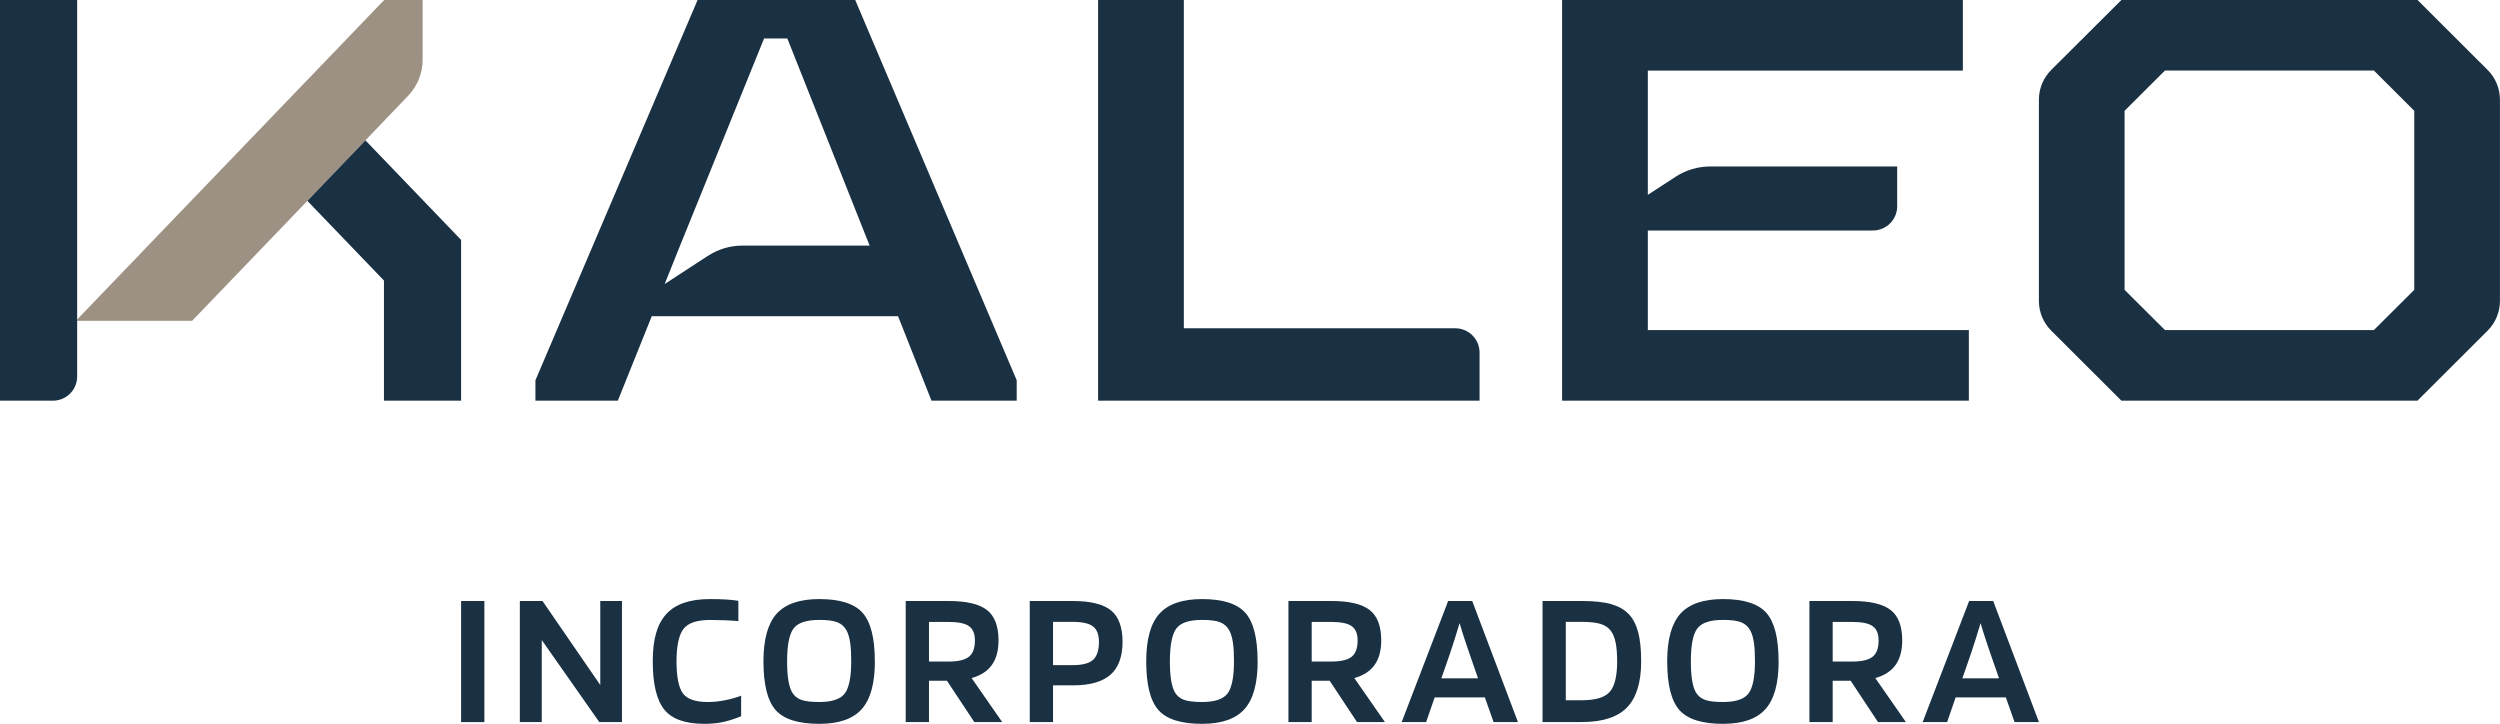
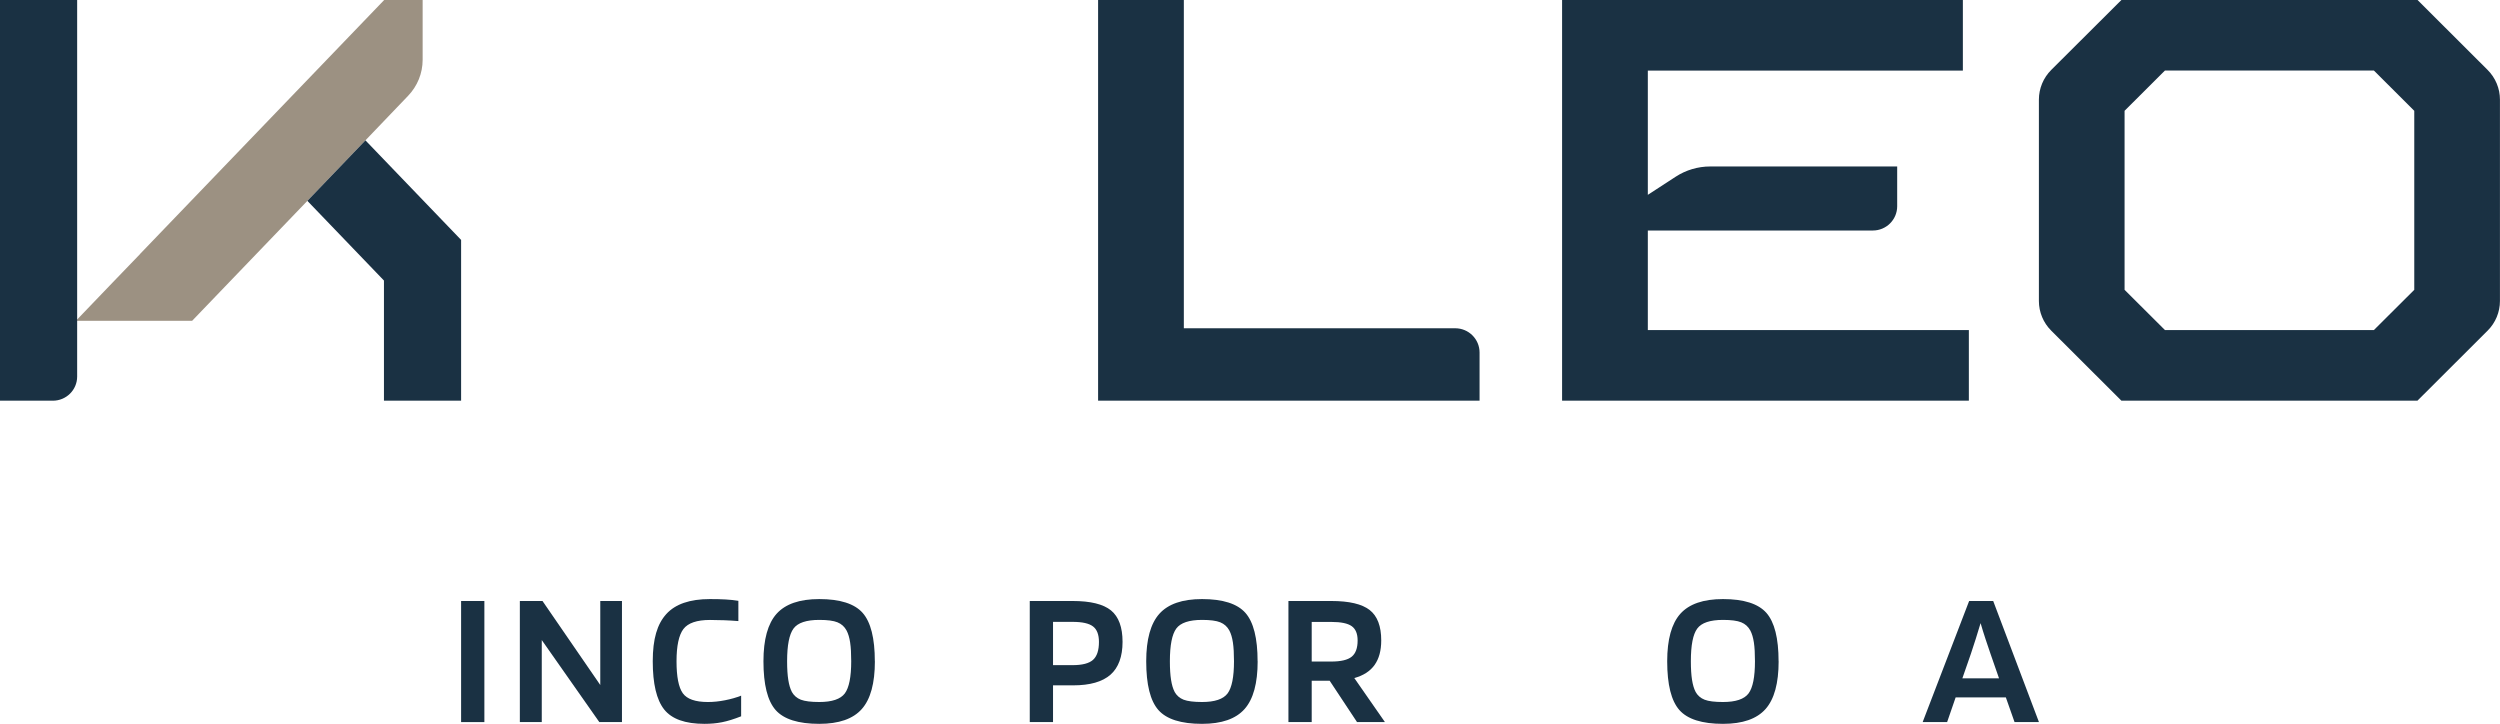
<svg xmlns="http://www.w3.org/2000/svg" width="411" height="119" viewBox="0 0 411 119" fill="none">
  <g clip-path="url(#clip0_1226_870)">
    <path d="M79.631 98.803V118.713H75.806V98.803H79.631Z" fill="#1A3143" />
    <path d="M102.251 98.803V118.713H98.528L89.066 105.224V118.713H85.463V98.803H89.186L98.685 112.616V98.803H102.251Z" fill="#1A3143" />
    <path d="M116.402 115.41C117.275 115.41 118.203 115.318 119.188 115.123C120.172 114.929 121.063 114.679 121.843 114.365V117.76C120.673 118.223 119.633 118.547 118.705 118.732C117.776 118.917 116.82 119 115.817 119C112.651 119 110.441 118.214 109.187 116.632C107.934 115.049 107.312 112.413 107.312 108.712C107.312 105.011 108.054 102.587 109.54 100.949C111.026 99.312 113.412 98.488 116.708 98.488C117.683 98.488 118.556 98.507 119.318 98.553C120.079 98.599 120.775 98.673 121.388 98.775V102.106C120.58 102.041 119.8 101.995 119.048 101.967C118.296 101.939 117.516 101.921 116.708 101.921C114.563 101.921 113.115 102.42 112.353 103.41C111.601 104.41 111.221 106.177 111.221 108.712C111.221 111.247 111.564 113.005 112.251 113.967C112.938 114.929 114.313 115.41 116.374 115.41H116.402Z" fill="#1A3143" />
    <path d="M143.831 108.712C143.831 112.329 143.116 114.948 141.677 116.567C140.247 118.186 137.907 119 134.685 119C131.24 119 128.853 118.241 127.516 116.733C126.179 115.216 125.511 112.551 125.511 108.712C125.511 105.113 126.235 102.513 127.674 100.903C129.123 99.293 131.453 98.488 134.685 98.488C138.102 98.488 140.479 99.247 141.816 100.755C143.153 102.272 143.822 104.918 143.822 108.712H143.831ZM130.163 113.726C130.506 114.337 130.998 114.772 131.658 115.031C132.317 115.281 133.329 115.41 134.685 115.41C136.783 115.41 138.185 114.938 138.891 113.995C139.587 113.051 139.94 111.293 139.94 108.712C139.94 107.463 139.885 106.436 139.764 105.631C139.643 104.826 139.448 104.169 139.179 103.66C138.835 103.022 138.343 102.578 137.684 102.309C137.025 102.041 136.031 101.912 134.694 101.912C132.568 101.912 131.156 102.383 130.451 103.336C129.754 104.289 129.401 106.075 129.401 108.703C129.401 109.952 129.466 110.979 129.596 111.783C129.726 112.588 129.912 113.236 130.172 113.717L130.163 113.726Z" fill="#1A3143" />
-     <path d="M152.726 111.922V118.713H148.9V98.803H155.939C158.891 98.803 160.999 99.302 162.262 100.292C163.525 101.282 164.156 102.948 164.156 105.279C164.156 106.954 163.794 108.295 163.061 109.322C162.327 110.349 161.222 111.062 159.727 111.469L164.76 118.704H160.173L155.679 111.913H152.717L152.726 111.922ZM160.275 105.288C160.275 104.187 159.95 103.401 159.3 102.938C158.65 102.476 157.536 102.245 155.939 102.245H152.726V108.758H155.939C157.536 108.758 158.65 108.49 159.3 107.962C159.95 107.435 160.275 106.547 160.275 105.298V105.288Z" fill="#1A3143" />
    <path d="M173.118 112.681V118.713H169.292V98.803H176.33C179.283 98.803 181.391 99.321 182.654 100.357C183.917 101.393 184.548 103.123 184.548 105.529C184.548 107.935 183.879 109.766 182.561 110.923C181.233 112.089 179.19 112.672 176.423 112.672H173.108L173.118 112.681ZM180.667 105.538C180.667 104.335 180.342 103.484 179.692 102.985C179.042 102.485 177.927 102.235 176.33 102.235H173.118V109.35H176.33C177.927 109.35 179.042 109.063 179.692 108.48C180.342 107.898 180.667 106.917 180.667 105.538Z" fill="#1A3143" />
    <path d="M206.759 108.712C206.759 112.329 206.044 114.948 204.604 116.567C203.165 118.186 200.834 119 197.612 119C194.168 119 191.781 118.241 190.444 116.733C189.107 115.216 188.438 112.551 188.438 108.712C188.438 105.113 189.163 102.513 190.602 100.903C192.051 99.293 194.381 98.488 197.612 98.488C201.029 98.488 203.407 99.247 204.744 100.755C206.081 102.272 206.749 104.918 206.749 108.712H206.759ZM193.09 113.726C193.434 114.337 193.926 114.772 194.585 115.031C195.245 115.281 196.257 115.41 197.612 115.41C199.711 115.41 201.113 114.938 201.819 113.995C202.515 113.051 202.868 111.293 202.868 108.712C202.868 107.463 202.812 106.436 202.692 105.631C202.571 104.826 202.376 104.169 202.107 103.66C201.763 103.022 201.271 102.578 200.612 102.309C199.952 102.041 198.959 101.912 197.622 101.912C195.495 101.912 194.084 102.383 193.378 103.336C192.682 104.289 192.329 106.075 192.329 108.703C192.329 109.952 192.394 110.979 192.524 111.783C192.654 112.588 192.84 113.236 193.1 113.717L193.09 113.726Z" fill="#1A3143" />
    <path d="M215.644 111.922V118.713H211.818V98.803H218.857C221.809 98.803 223.917 99.302 225.18 100.292C226.443 101.282 227.074 102.948 227.074 105.279C227.074 106.954 226.712 108.295 225.979 109.322C225.245 110.349 224.14 111.062 222.645 111.469L227.678 118.704H223.091L218.597 111.913H215.635L215.644 111.922ZM223.193 105.288C223.193 104.187 222.868 103.401 222.218 102.938C221.568 102.476 220.454 102.245 218.857 102.245H215.644V108.758H218.857C220.454 108.758 221.568 108.49 222.218 107.962C222.868 107.435 223.193 106.547 223.193 105.298V105.288Z" fill="#1A3143" />
-     <path d="M234.447 118.713H230.436L238.077 98.803H242.033L249.554 118.713H245.543L244.113 114.652H235.858L234.456 118.713H234.447ZM239.953 102.457C239.721 103.262 239.461 104.104 239.173 105.002C238.885 105.89 238.616 106.713 238.365 107.481L236.963 111.515H242.989L241.587 107.481C241.355 106.806 241.086 106.019 240.789 105.113C240.492 104.215 240.213 103.327 239.962 102.457H239.953Z" fill="#1A3143" />
-     <path d="M260.001 118.713H253.594V98.803H260.001C262.043 98.803 263.659 98.969 264.857 99.312C266.055 99.654 267.02 100.191 267.735 100.931C268.46 101.671 268.98 102.67 269.314 103.928C269.648 105.187 269.806 106.787 269.806 108.739C269.806 112.19 269.026 114.716 267.475 116.308C265.925 117.908 263.427 118.704 259.991 118.704L260.001 118.713ZM264.811 103.697C264.411 103.17 263.845 102.79 263.121 102.568C262.396 102.346 261.356 102.235 260.001 102.235H257.419V115.123H260.001C262.294 115.123 263.845 114.661 264.653 113.726C265.461 112.792 265.86 111.136 265.86 108.739C265.86 107.472 265.776 106.436 265.609 105.631C265.442 104.826 265.173 104.178 264.811 103.697Z" fill="#1A3143" />
    <path d="M292.407 108.712C292.407 112.329 291.692 114.948 290.253 116.567C288.814 118.186 286.483 119 283.261 119C279.816 119 277.43 118.241 276.093 116.733C274.755 115.216 274.087 112.551 274.087 108.712C274.087 105.113 274.811 102.513 276.25 100.903C277.699 99.293 280.03 98.488 283.261 98.488C286.678 98.488 289.055 99.247 290.392 100.755C291.729 102.272 292.398 104.918 292.398 108.712H292.407ZM278.739 113.726C279.082 114.337 279.575 114.772 280.234 115.031C280.893 115.29 281.905 115.41 283.261 115.41C285.359 115.41 286.761 114.938 287.467 113.995C288.164 113.051 288.516 111.293 288.516 108.712C288.516 107.463 288.461 106.436 288.34 105.631C288.219 104.826 288.024 104.169 287.755 103.66C287.411 103.022 286.919 102.578 286.26 102.309C285.601 102.041 284.607 101.912 283.27 101.912C281.144 101.912 279.732 102.383 279.027 103.336C278.321 104.289 277.978 106.075 277.978 108.703C277.978 109.952 278.042 110.979 278.172 111.783C278.302 112.588 278.488 113.236 278.748 113.717L278.739 113.726Z" fill="#1A3143" />
-     <path d="M301.293 111.922V118.713H297.468V98.803H304.506C307.459 98.803 309.567 99.302 310.829 100.292C312.092 101.282 312.724 102.948 312.724 105.279C312.724 106.954 312.362 108.295 311.628 109.322C310.894 110.349 309.79 111.062 308.295 111.469L313.327 118.704H308.74L304.246 111.913H301.284L301.293 111.922ZM308.842 105.288C308.842 104.187 308.517 103.401 307.867 102.938C307.217 102.476 306.103 102.245 304.506 102.245H301.293V108.758H304.506C306.103 108.758 307.217 108.49 307.867 107.962C308.517 107.435 308.842 106.547 308.842 105.298V105.288Z" fill="#1A3143" />
    <path d="M320.096 118.713H316.085L323.727 98.803H327.682L335.204 118.713H331.192L329.762 114.652H321.508L320.106 118.713H320.096ZM325.603 102.457C325.37 103.262 325.11 104.104 324.823 105.002C324.535 105.89 324.265 106.713 324.015 107.481L322.613 111.515H328.639L327.237 107.481C327.005 106.806 326.735 106.019 326.438 105.113C326.141 104.215 325.863 103.327 325.612 102.457H325.603Z" fill="#1A3143" />
    <path d="M69.483 0V9.835C69.483 12.046 68.619 14.165 67.087 15.756L60.077 23.075L50.531 33.021L31.589 52.737H12.479L18.543 46.418L23.028 41.764C23.028 41.764 23.028 41.745 23.046 41.727L63.159 0H69.483Z" fill="#9C9182" />
    <path d="M12.684 61.906C12.684 64.108 10.892 65.875 8.682 65.875H0V0H12.684V61.906Z" fill="#1A3143" />
    <path d="M75.806 39.441V65.865H63.122V46.121L50.531 33.02L60.077 23.074L75.806 39.441Z" fill="#1A3143" />
-     <path d="M140.599 0H114.684L88.025 62.516V65.865H101.573L107.153 51.978H147.638L153.135 65.865H167.146V62.516L140.599 0ZM116.392 42.051L109.27 46.695L111.805 40.376L125.613 6.328H129.438L142.967 40.376H122.056C120.051 40.376 118.082 40.959 116.402 42.051H116.392Z" fill="#1A3143" />
    <path d="M194.623 53.977V0H180.527V65.865H243.241V57.955C243.241 55.753 241.449 53.967 239.239 53.967H194.623V53.977Z" fill="#1A3143" />
    <path d="M270.902 54.263V37.896H307.895C310.105 37.896 311.897 36.111 311.897 33.909V27.368H281.153C279.147 27.368 277.179 27.951 275.498 29.042L270.902 32.031V11.602H322.696V0H256.807V65.865H323.68V54.263H270.902Z" fill="#1A3143" />
    <path d="M397.444 0H348.76L337.228 11.491C335.928 12.786 335.194 14.544 335.194 16.376V49.48C335.194 51.312 335.919 53.061 337.219 54.356L348.751 65.865H397.434L408.967 54.356C410.267 53.061 410.991 51.303 410.991 49.48V16.376C410.991 14.544 410.258 12.786 408.958 11.491L397.444 0ZM396.905 47.648L390.266 54.263H355.919L349.28 47.648V18.217L355.919 11.593H390.266L396.905 18.217V47.648Z" fill="#1A3143" />
  </g>
  <defs>
    <clipPath id="clip0_1226_870">
      <rect width="411" height="119" fill="white" />
    </clipPath>
  </defs>
</svg>